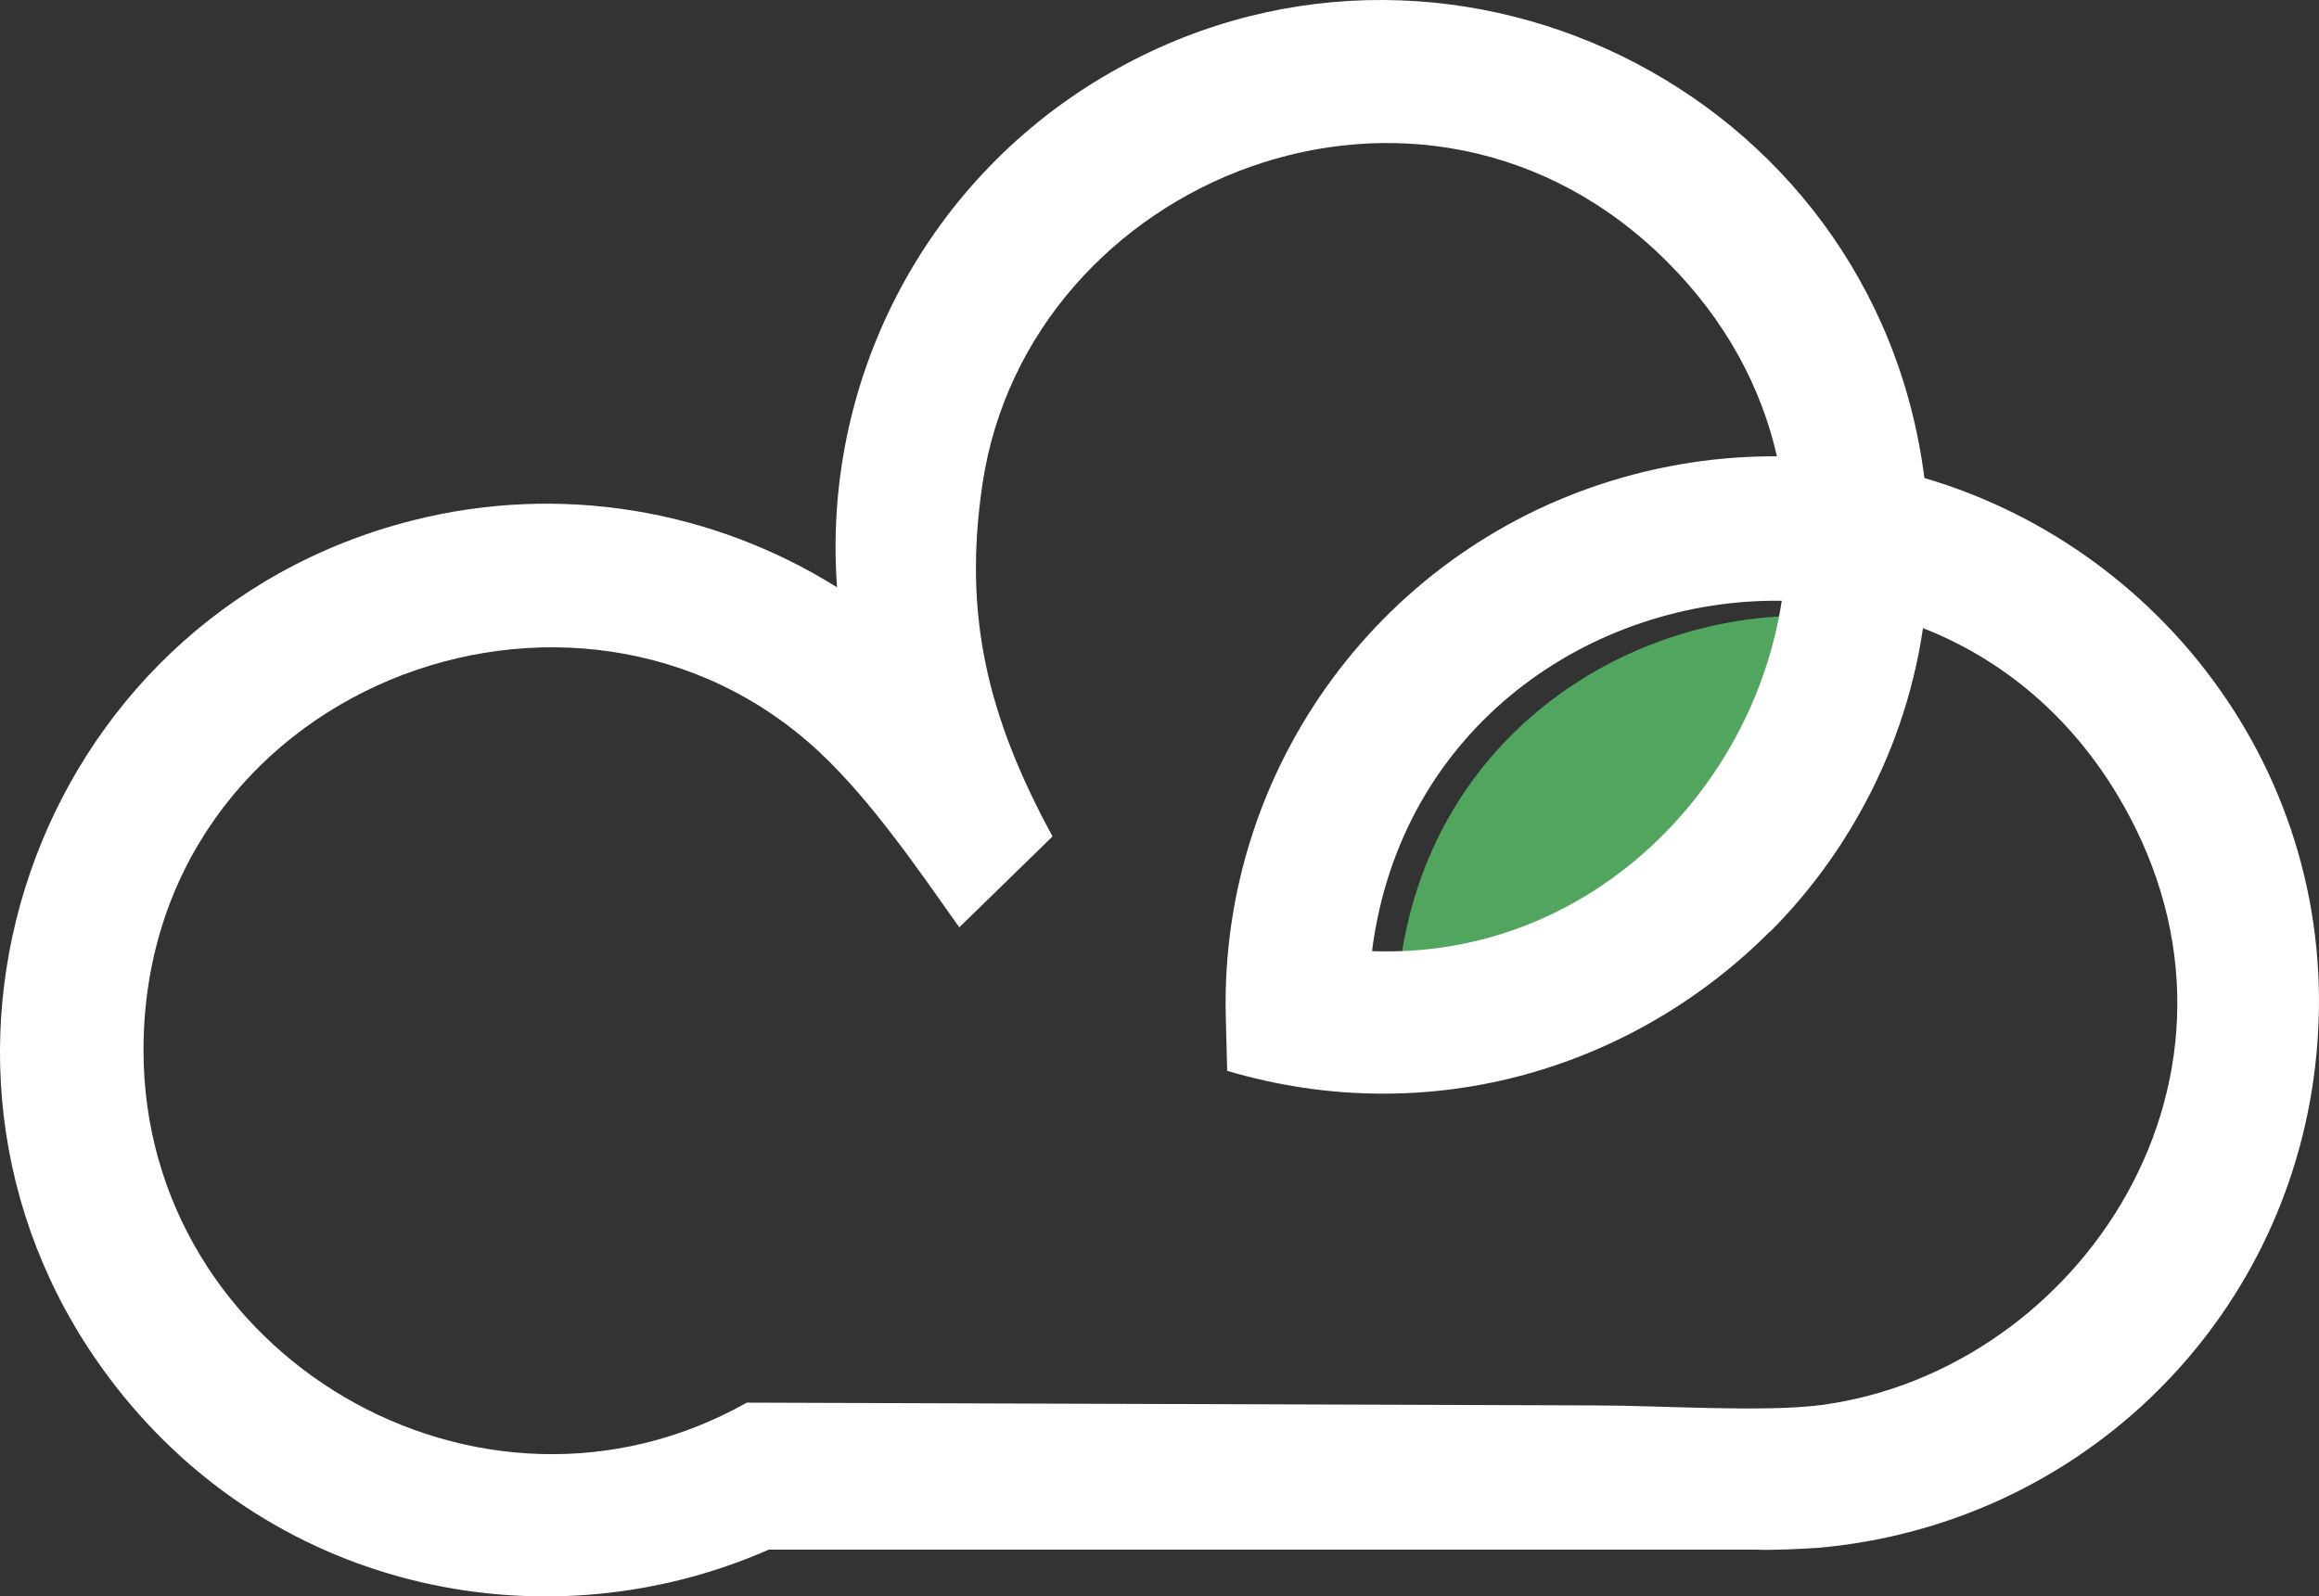
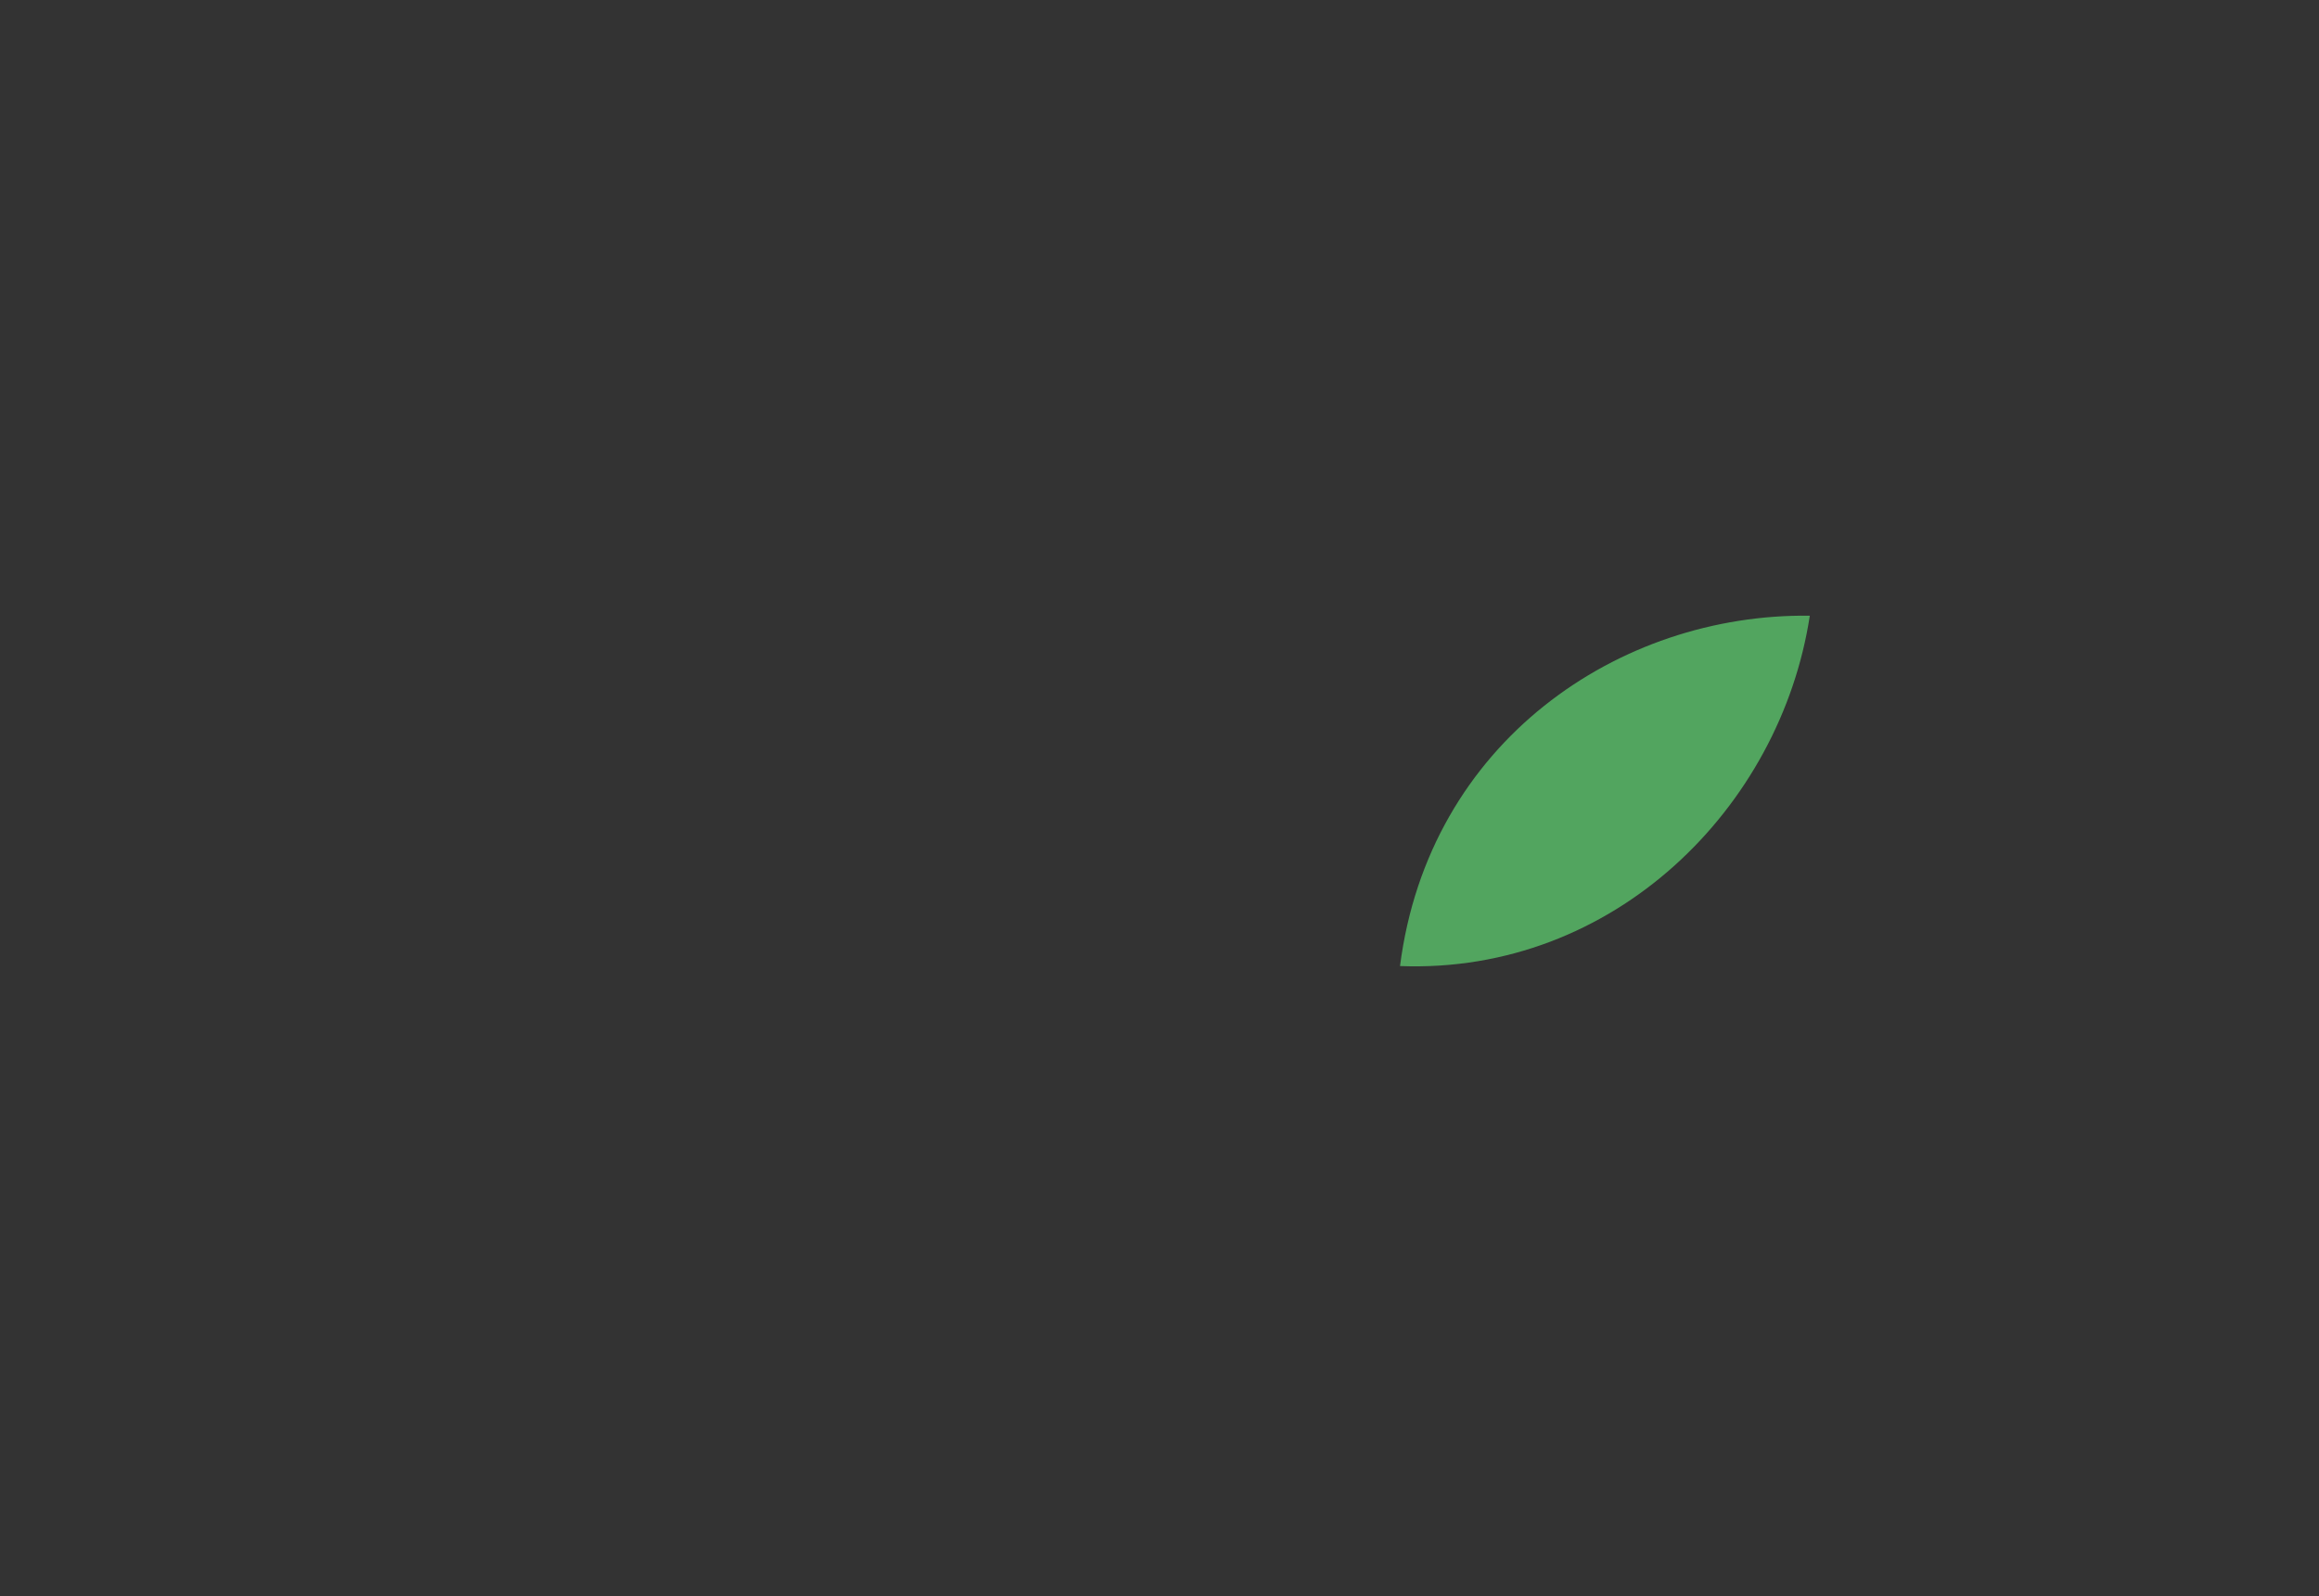
<svg xmlns="http://www.w3.org/2000/svg" id="Livello_2" data-name="Livello 2" viewBox="0 0 1723.86 1187.02">
  <rect x="0" y="0" width="1723.86" height="1187.02" fill="#333333" stroke="none" />
  <defs>
    <style>
      .cls-1 {
        fill: #fff;
      }

      .cls-2 {
        fill: #52a55f;
        fill-rule: evenodd;
      }
    </style>
  </defs>
  <g id="Layer_1" data-name="Layer 1">
    <g>
      <path class="cls-2" d="m1345.34,457.81c-141.67-1.86-283.32,93.74-304.62,260.5,159.19,6.06,282.87-118,304.62-260.5" />
-       <path class="cls-1" d="m1019.92,707.19c159.17,6.06,282.87-117.99,304.59-260.5-141.7-1.86-283.32,93.75-304.59,260.5m167.56,337.83c46.64,0,123.51,5.29,166.51-.33,192.71-25.7,339.88-246.16,222.96-448.63-36.93-63.98-89.36-106.24-147.46-129.02-7.31,49.57-23.7,96.09-47.28,137.93h0c-18.33,32.71-40.74,62.08-66.25,87.72l-.2-.11c-99.93,100.37-250.83,148.79-403.52,103.65l-1.03-39.91c-4.76-185.75,117.25-351.21,295.89-401.53,38.38-10.82,76.57-15.73,113.81-15.48-11.54-50.98-37.74-100.83-81.57-144.65-181.3-181.32-475.02-62.17-508.98,165.09-14.6,97.73,3.78,173.36,52.06,262.18l-69.31,67.6c-29.48-41.65-65.25-93.99-103.54-129.92-181.75-170.29-502.89-47.63-502.89,221.32,0,227.37,250.11,373.77,448.49,262l632.29,2.08ZM306.36,387.05c110.41-28.08,224.05-7.87,315.88,49.66-11.26-151.23,63.13-299.52,197.43-379.38,251.14-149.31,574.03,8.05,610.85,298.11,183.64,53.83,318.44,235.75,289.38,446.12-26.12,188.83-178.61,332.5-368.09,349.3-16.33.97-31.76,1.89-48.2,1.36h-732.11c-161.86,71.28-364.53,34.15-485.84-121.84C-94.04,799.23,22.96,459.11,306.36,387.05Z" />
    </g>
  </g>
</svg>